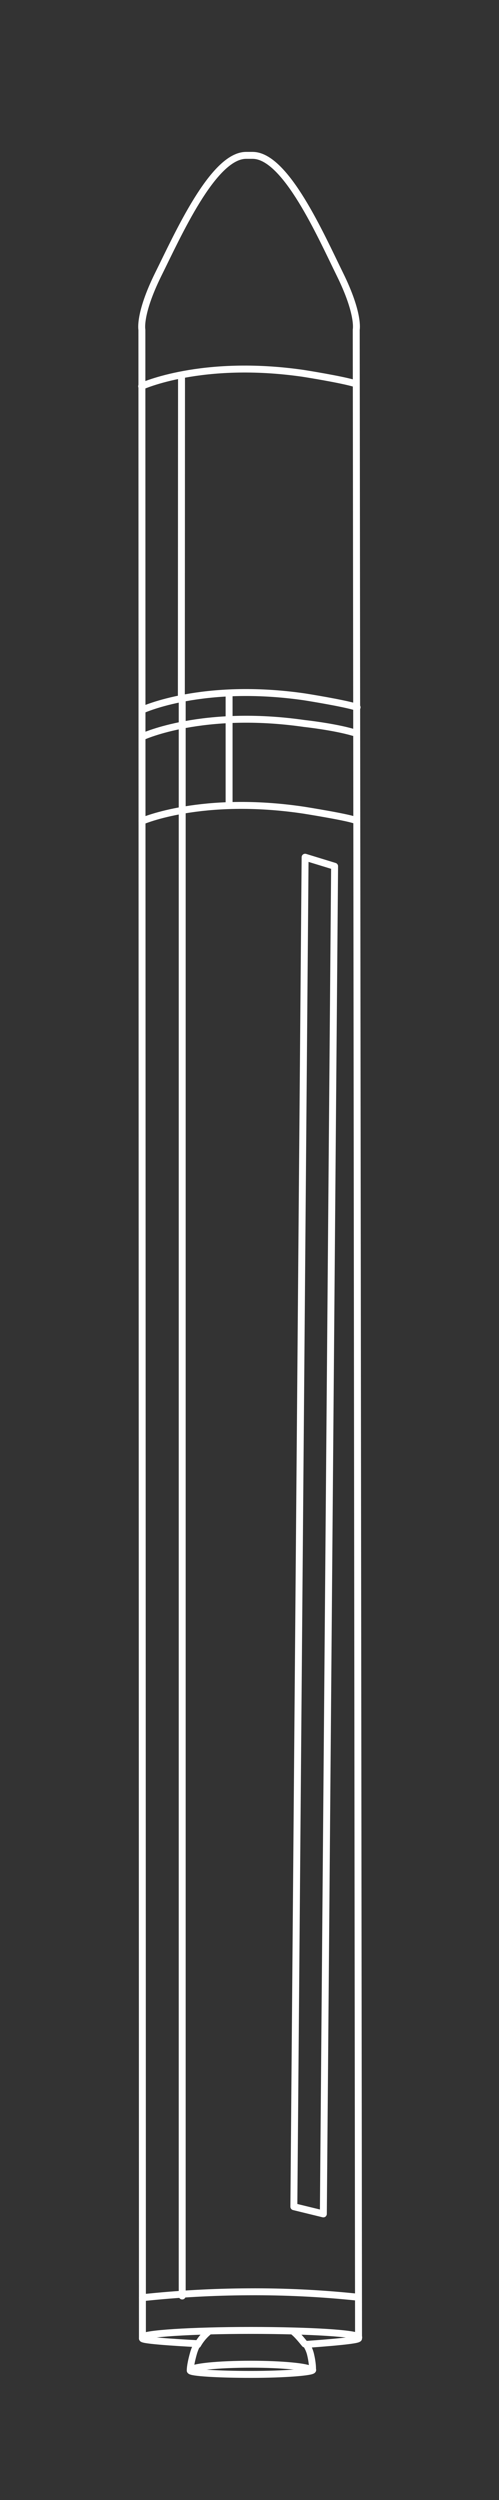
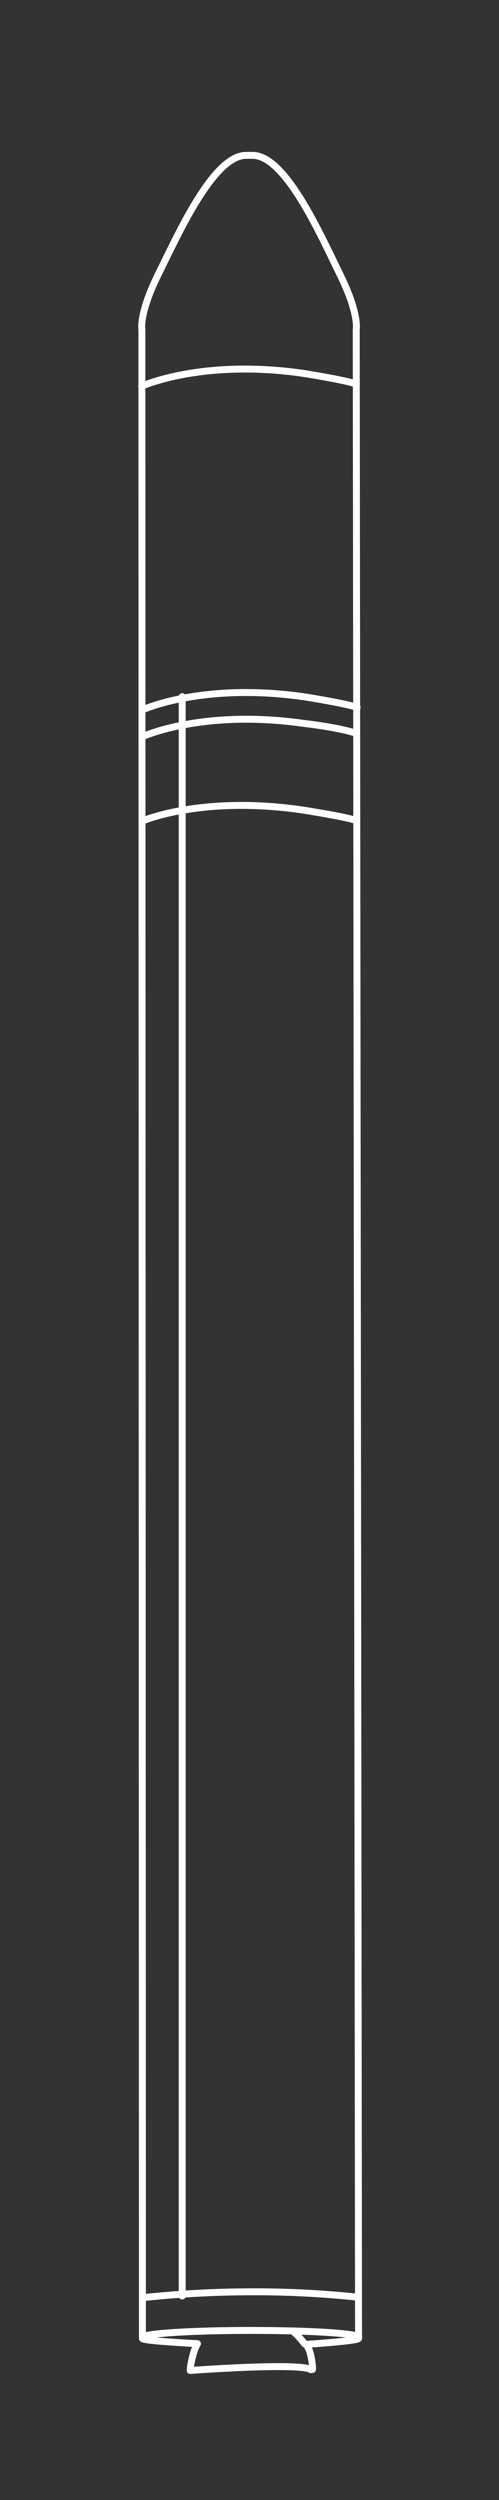
<svg xmlns="http://www.w3.org/2000/svg" width="432" height="2164" viewBox="0 0 432 2164" fill="none">
  <rect x="0" y="0" width="432" height="2164" fill="#333333" stroke="none" />
  <path d="M123.473 2023.19C123.473 2019.95 165.343 2017.19 217.013 2017.19C268.683 2017.19 310.553 2019.8 310.553 2023.19" stroke="white" stroke-width="6" stroke-linecap="round" stroke-linejoin="round" />
  <path d="M310.4 2024.18L308.4 285.33C308.4 285.33 311.21 271.9 294.4 237.7C277.59 203.5 247.4 134.86 218.91 134.48H212.84C184.36 134.86 153.84 203.62 136.84 237.82C120.03 272.02 122.84 285.45 122.84 285.45L123.3 2024.06" stroke="white" stroke-width="6" stroke-linecap="round" stroke-linejoin="round" />
-   <path d="M270.711 2051.41C270.711 2053.28 246.271 2055.27 217.481 2055.27C188.691 2055.27 164.711 2053.78 164.711 2051.91" stroke="white" stroke-width="6" stroke-linecap="round" stroke-linejoin="round" />
-   <path d="M165.34 2051.79C165.34 2048.79 188.68 2046.44 217.34 2046.44C244.27 2046.44 266.34 2048.68 269.02 2051.17" stroke="white" stroke-width="6" stroke-linecap="round" stroke-linejoin="round" />
+   <path d="M165.34 2051.79C244.27 2046.44 266.34 2048.68 269.02 2051.17" stroke="white" stroke-width="6" stroke-linecap="round" stroke-linejoin="round" />
  <path d="M164.713 2051.91C164.713 2051.91 164.403 2048.18 167.363 2037.49C168.198 2034.41 169.4 2031.45 170.943 2028.66C170.943 2028.66 123.312 2026.29 123.312 2024.18" stroke="white" stroke-width="6" stroke-linecap="round" stroke-linejoin="round" />
-   <path d="M180.003 2018.71C176.449 2021.78 173.449 2025.44 171.133 2029.53" stroke="white" stroke-width="6" stroke-linecap="round" stroke-linejoin="round" />
  <path d="M310.239 2024.18C310.239 2026.29 265.109 2029.28 265.109 2029.28C266.711 2031.74 267.918 2034.44 268.689 2037.28C270.859 2046.11 270.549 2050.96 270.549 2050.96" stroke="white" stroke-width="6" stroke-linecap="round" stroke-linejoin="round" />
  <path d="M254.68 2018.83C257.01 2020.7 260.12 2024.3 263.86 2028.91" stroke="white" stroke-width="6" stroke-linecap="round" stroke-linejoin="round" />
  <path d="M123.312 1988.86C153.816 1985.6 184.466 1983.9 215.143 1983.76C246.537 1983.55 277.919 1985.09 309.143 1988.37" stroke="white" stroke-width="6" stroke-linecap="round" stroke-linejoin="round" />
-   <path d="M254.402 1910.1L264.142 742L289.672 749.84L279.932 1916.34L254.402 1910.1Z" stroke="white" stroke-width="6" stroke-linecap="round" stroke-linejoin="round" />
  <path d="M308.53 710.481C305.06 707.951 262.93 701.271 262.93 701.271C174.68 688.091 123 710.731 123 710.731" stroke="white" stroke-width="6" stroke-linecap="round" stroke-linejoin="round" />
  <path d="M309.151 612.242C297.311 608.472 263.391 603.162 263.391 603.162C175.451 590.472 123.621 614.352 123.621 614.352" stroke="white" stroke-width="6" stroke-linecap="round" stroke-linejoin="round" />
  <path d="M308.151 332.242C296.311 328.472 262.391 323.162 262.391 323.162C174.451 310.472 122.621 334.352 122.621 334.352" stroke="white" stroke-width="6" stroke-linecap="round" stroke-linejoin="round" />
-   <path d="M198.332 600.051V697.051" stroke="white" stroke-width="6" stroke-linecap="round" stroke-linejoin="round" />
-   <path d="M157.15 326.609L157 602.999" stroke="white" stroke-width="6" stroke-linecap="round" stroke-linejoin="round" />
  <path d="M157.738 603V1987.39" stroke="white" stroke-width="6" stroke-linecap="round" stroke-linejoin="round" />
  <path d="M306.002 634.001C289.002 629.001 263.622 626.271 263.622 626.271C175.682 613.581 123.852 637.461 123.852 637.461" stroke="white" stroke-width="6" stroke-linecap="round" stroke-linejoin="round" />
</svg>